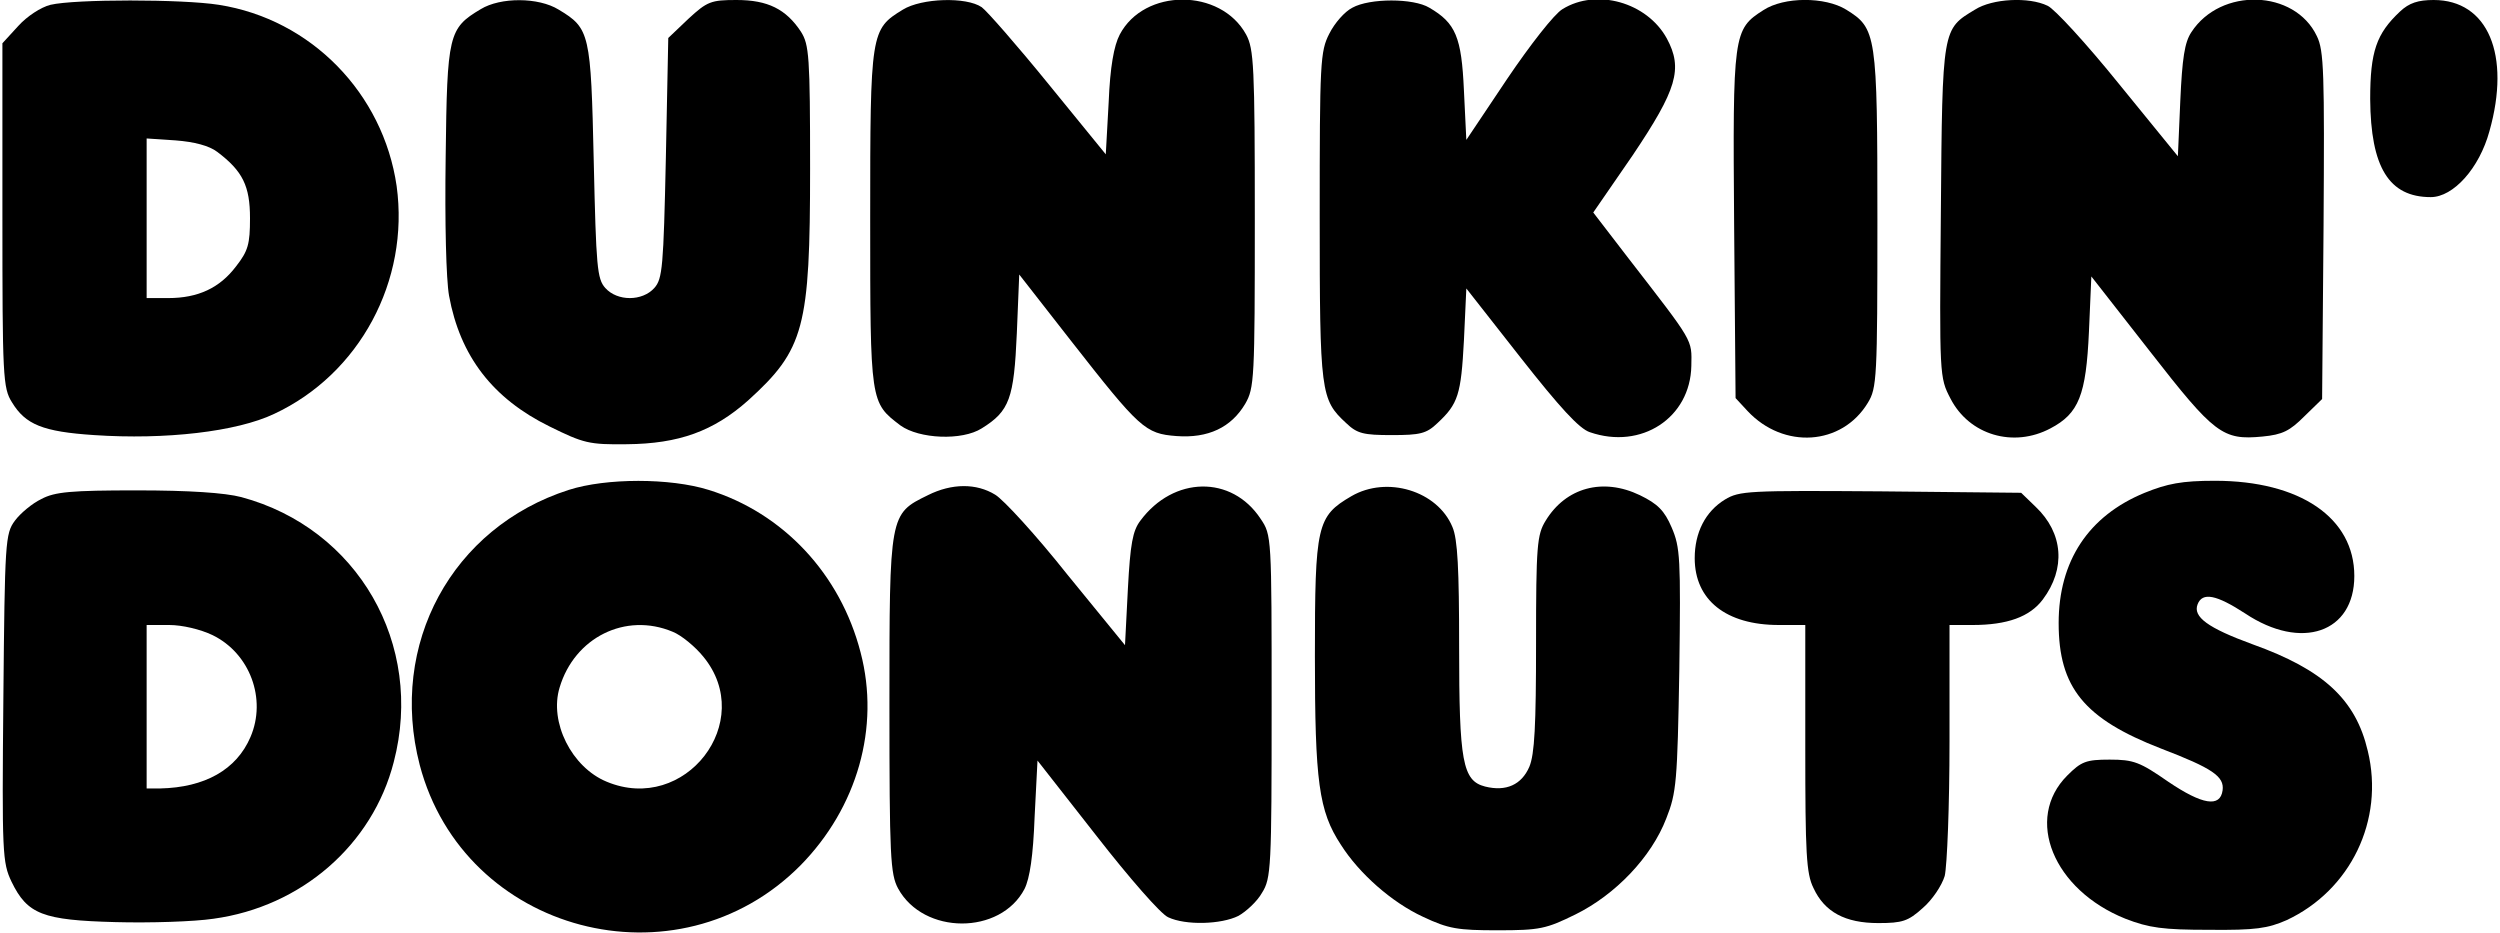
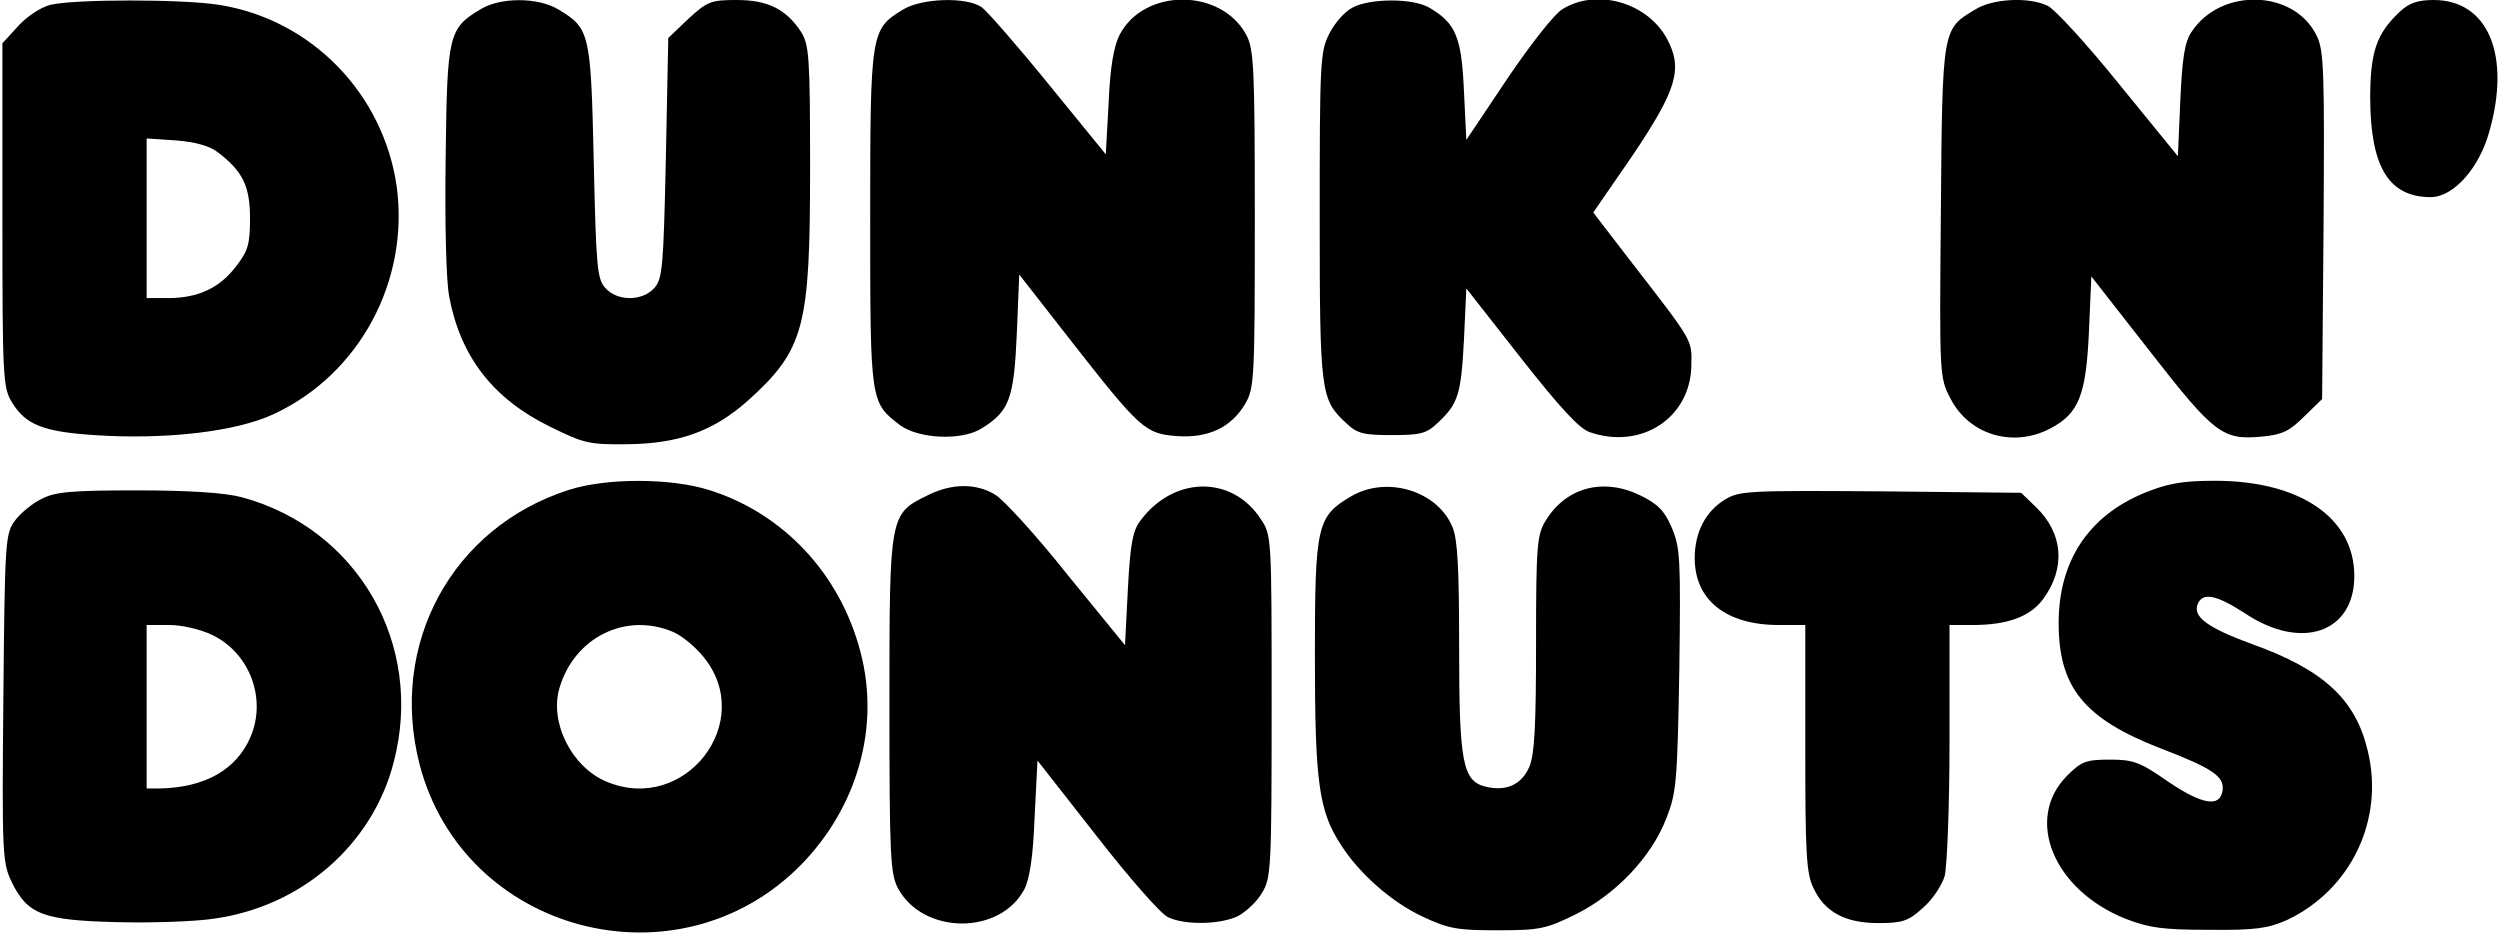
<svg xmlns="http://www.w3.org/2000/svg" version="1.0" width="518.918px" height="193.596px" viewBox="0 0 519 194" preserveAspectRatio="xMidYMid meet">
  <g transform="translate(0,194) scale(0.1,-0.1)" fill="#000000" stroke="none">
    <path d="M100 1930 c-20 -5 -49 -24 -67 -44 l-33 -36 0 -357 c0 -337 1 -360 20 -390 28 -46 64 -61 171 -68 148 -10 296 7 374 44 178 83 282 277 255 474 -28 193 -178 347 -370 377 -76 12 -299 12 -350 0z m347 -306 c53 -40 68 -71 68 -138 0 -54 -4 -68 -29 -100 -34 -45 -79 -66 -141 -66 l-45 0 0 166 0 166 60 -4 c39 -3 70 -11 87 -24z" />
    <path d="M995 1921 c-67 -40 -70 -52 -73 -307 -2 -138 1 -255 7 -289 23 -126 91 -214 209 -272 71 -35 82 -38 161 -37 108 1 180 27 252 91 117 106 129 151 129 482 0 234 -2 258 -19 285 -31 47 -69 66 -134 66 -53 0 -61 -3 -100 -39 l-42 -40 -5 -249 c-5 -228 -7 -252 -24 -271 -25 -28 -77 -28 -102 0 -17 19 -19 43 -24 263 -6 267 -8 277 -73 316 -42 26 -121 26 -162 1z" />
    <path d="M1873 1920 c-67 -41 -68 -46 -68 -435 0 -384 0 -382 63 -430 39 -28 128 -32 169 -6 58 36 67 62 73 198 l5 122 107 -137 c144 -184 155 -194 220 -199 66 -5 114 18 143 67 19 33 20 51 20 385 0 318 -2 353 -18 383 -53 97 -212 97 -263 0 -12 -23 -20 -67 -23 -141 l-6 -108 -119 146 c-65 80 -128 152 -139 160 -32 22 -125 19 -164 -5z" />
    <path d="M2808 1924 c-16 -8 -37 -32 -48 -54 -19 -37 -20 -59 -20 -380 0 -368 2 -381 55 -430 23 -22 36 -25 95 -25 59 0 72 3 95 25 43 40 49 59 55 172 l5 108 113 -144 c81 -103 122 -148 144 -155 107 -37 209 30 211 138 1 56 6 47 -131 224 l-73 95 82 119 c92 137 105 180 71 243 -41 75 -146 105 -217 61 -17 -10 -67 -74 -115 -145 l-85 -127 -5 103 c-5 111 -17 140 -72 172 -33 20 -124 20 -160 0z" />
-     <path d="M3663 1919 c-63 -40 -64 -49 -61 -448 l3 -359 25 -27 c75 -80 196 -72 250 17 19 31 20 51 20 381 0 387 -2 398 -65 437 -44 27 -129 27 -172 -1z" />
    <path d="M4103 1920 c-68 -41 -68 -37 -71 -420 -3 -342 -3 -345 20 -389 39 -76 131 -103 208 -62 59 31 74 69 80 201 l5 115 122 -156 c134 -172 151 -185 234 -177 42 4 57 12 87 42 l37 36 3 360 c2 318 1 365 -14 395 -46 97 -200 102 -261 8 -14 -21 -19 -54 -23 -143 l-5 -115 -123 151 c-67 83 -134 156 -148 162 -39 19 -115 15 -151 -8z" />
    <path d="M4987 1916 c-49 -46 -62 -83 -62 -182 1 -142 39 -204 126 -204 47 0 101 60 122 137 45 159 -3 273 -116 273 -32 0 -51 -6 -70 -24z" />
    <path d="M1178 921 c-243 -78 -375 -321 -310 -572 92 -350 536 -467 792 -209 118 120 166 287 125 443 -42 163 -161 290 -316 338 -80 25 -213 25 -291 0z m216 -295 c18 -7 47 -31 64 -52 111 -135 -38 -328 -201 -260 -73 30 -120 124 -98 196 31 104 137 157 235 116z" />
    <path d="M4456 915 c-117 -48 -179 -142 -179 -271 0 -134 53 -199 213 -261 107 -41 132 -58 128 -87 -5 -36 -42 -30 -113 18 -59 41 -72 46 -122 46 -49 0 -59 -4 -88 -33 -90 -90 -29 -238 121 -298 49 -19 78 -23 174 -23 97 -1 122 3 161 20 133 62 204 208 169 352 -25 107 -92 169 -240 222 -93 34 -124 57 -114 83 10 26 39 20 99 -19 117 -78 227 -40 227 78 0 121 -113 198 -290 198 -69 0 -99 -6 -146 -25z" />
    <path d="M1925 910 c-80 -39 -80 -39 -80 -435 0 -318 2 -353 18 -383 53 -97 213 -97 263 -1 11 22 18 69 21 150 l6 117 123 -157 c67 -86 134 -163 149 -169 36 -17 110 -15 146 3 16 9 39 30 49 48 19 30 20 53 20 388 0 354 0 356 -23 390 -60 91 -181 89 -250 -4 -16 -21 -21 -48 -26 -142 l-6 -117 -120 147 c-65 82 -133 156 -150 166 -39 24 -90 24 -140 -1z" />
    <path d="M2806 908 c-72 -42 -76 -60 -76 -333 0 -261 8 -322 54 -392 38 -60 106 -120 171 -150 53 -25 72 -28 155 -28 88 0 101 3 162 33 83 41 158 119 189 200 21 53 23 76 27 309 3 233 2 254 -16 296 -15 35 -29 49 -66 67 -77 37 -154 16 -196 -53 -18 -29 -20 -52 -20 -255 0 -171 -3 -231 -14 -257 -16 -37 -48 -52 -92 -41 -47 12 -54 52 -54 291 0 161 -3 224 -14 249 -31 75 -136 107 -210 64z" />
    <path d="M81 902 c-19 -9 -44 -30 -55 -45 -20 -27 -21 -43 -24 -369 -3 -324 -2 -342 17 -382 33 -68 65 -80 216 -84 72 -2 164 1 204 7 183 25 331 154 375 326 64 245 -75 486 -317 551 -34 9 -109 14 -217 14 -137 0 -171 -3 -199 -18z m356 -283 c78 -38 113 -133 79 -212 -29 -68 -95 -105 -188 -107 l-28 0 0 170 0 170 47 0 c27 0 65 -9 90 -21z" />
    <path d="M3583 901 c-41 -25 -63 -69 -63 -122 0 -87 65 -139 175 -139 l55 0 0 -256 c0 -218 2 -261 17 -291 23 -50 66 -73 135 -73 50 0 62 4 92 31 20 17 40 47 46 67 5 21 10 146 10 280 l0 242 48 0 c72 0 119 17 146 53 48 64 43 138 -15 193 l-30 29 -292 3 c-276 2 -294 1 -324 -17z" />
  </g>
</svg>